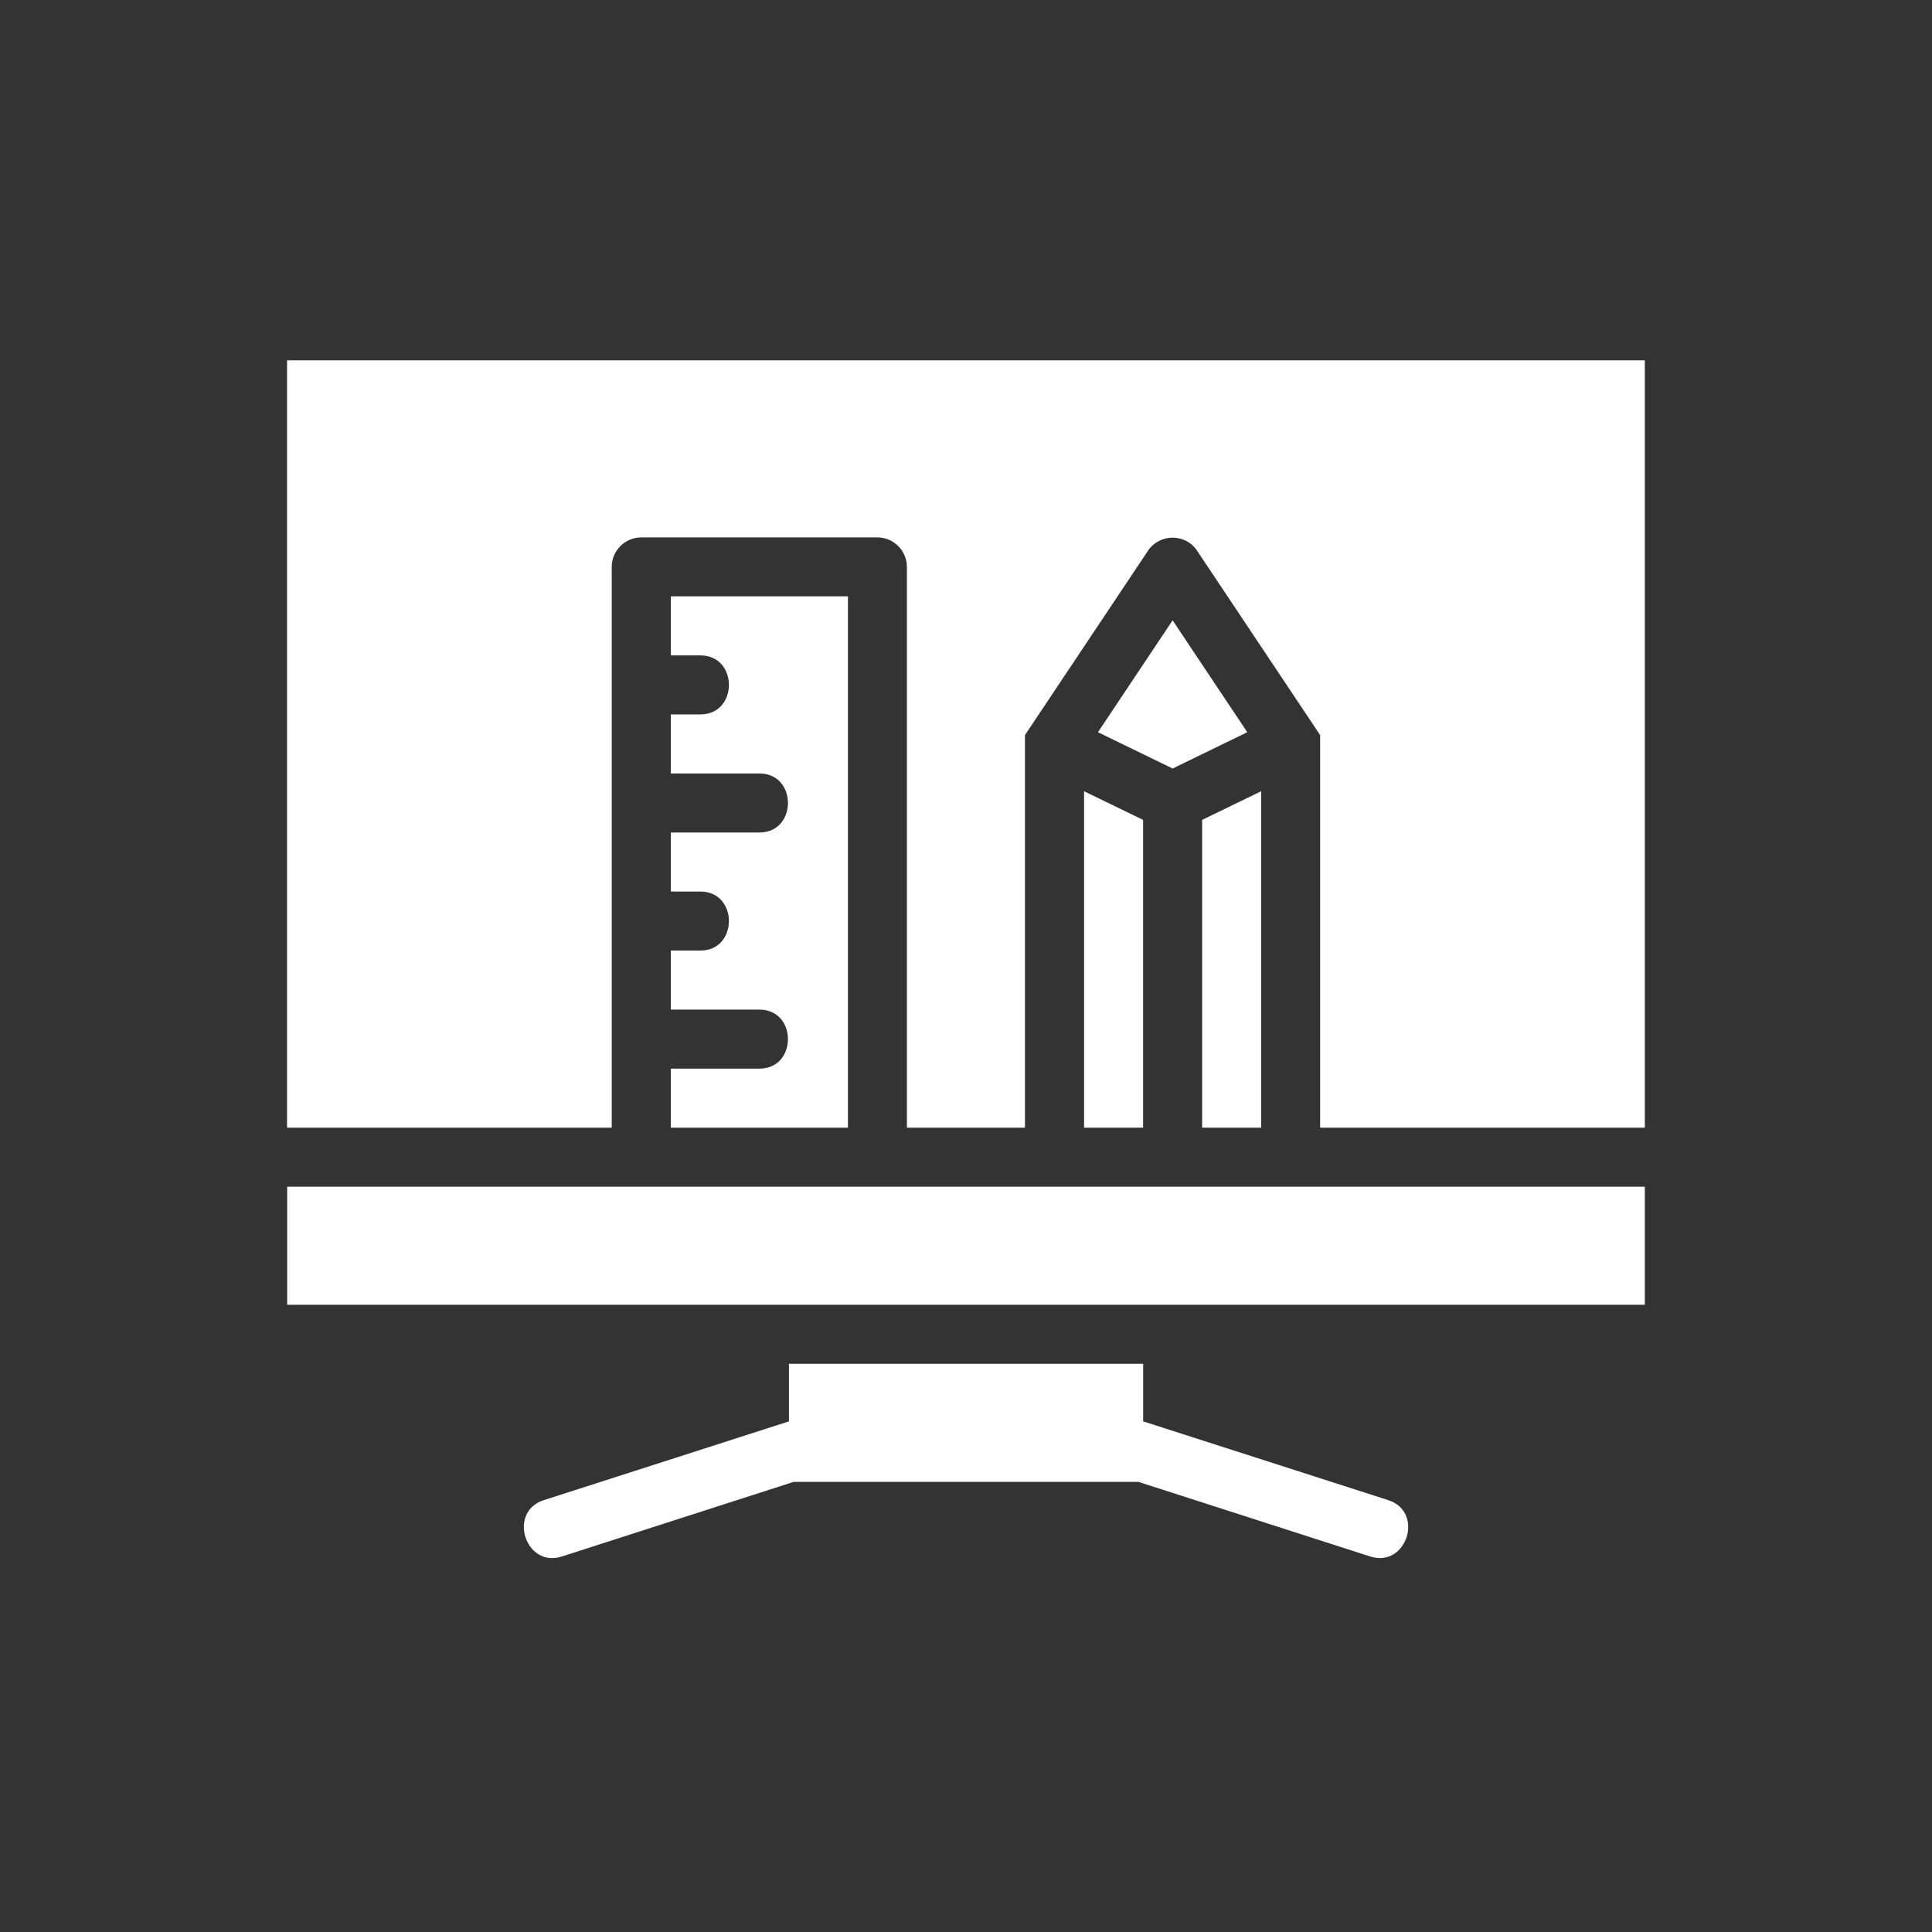
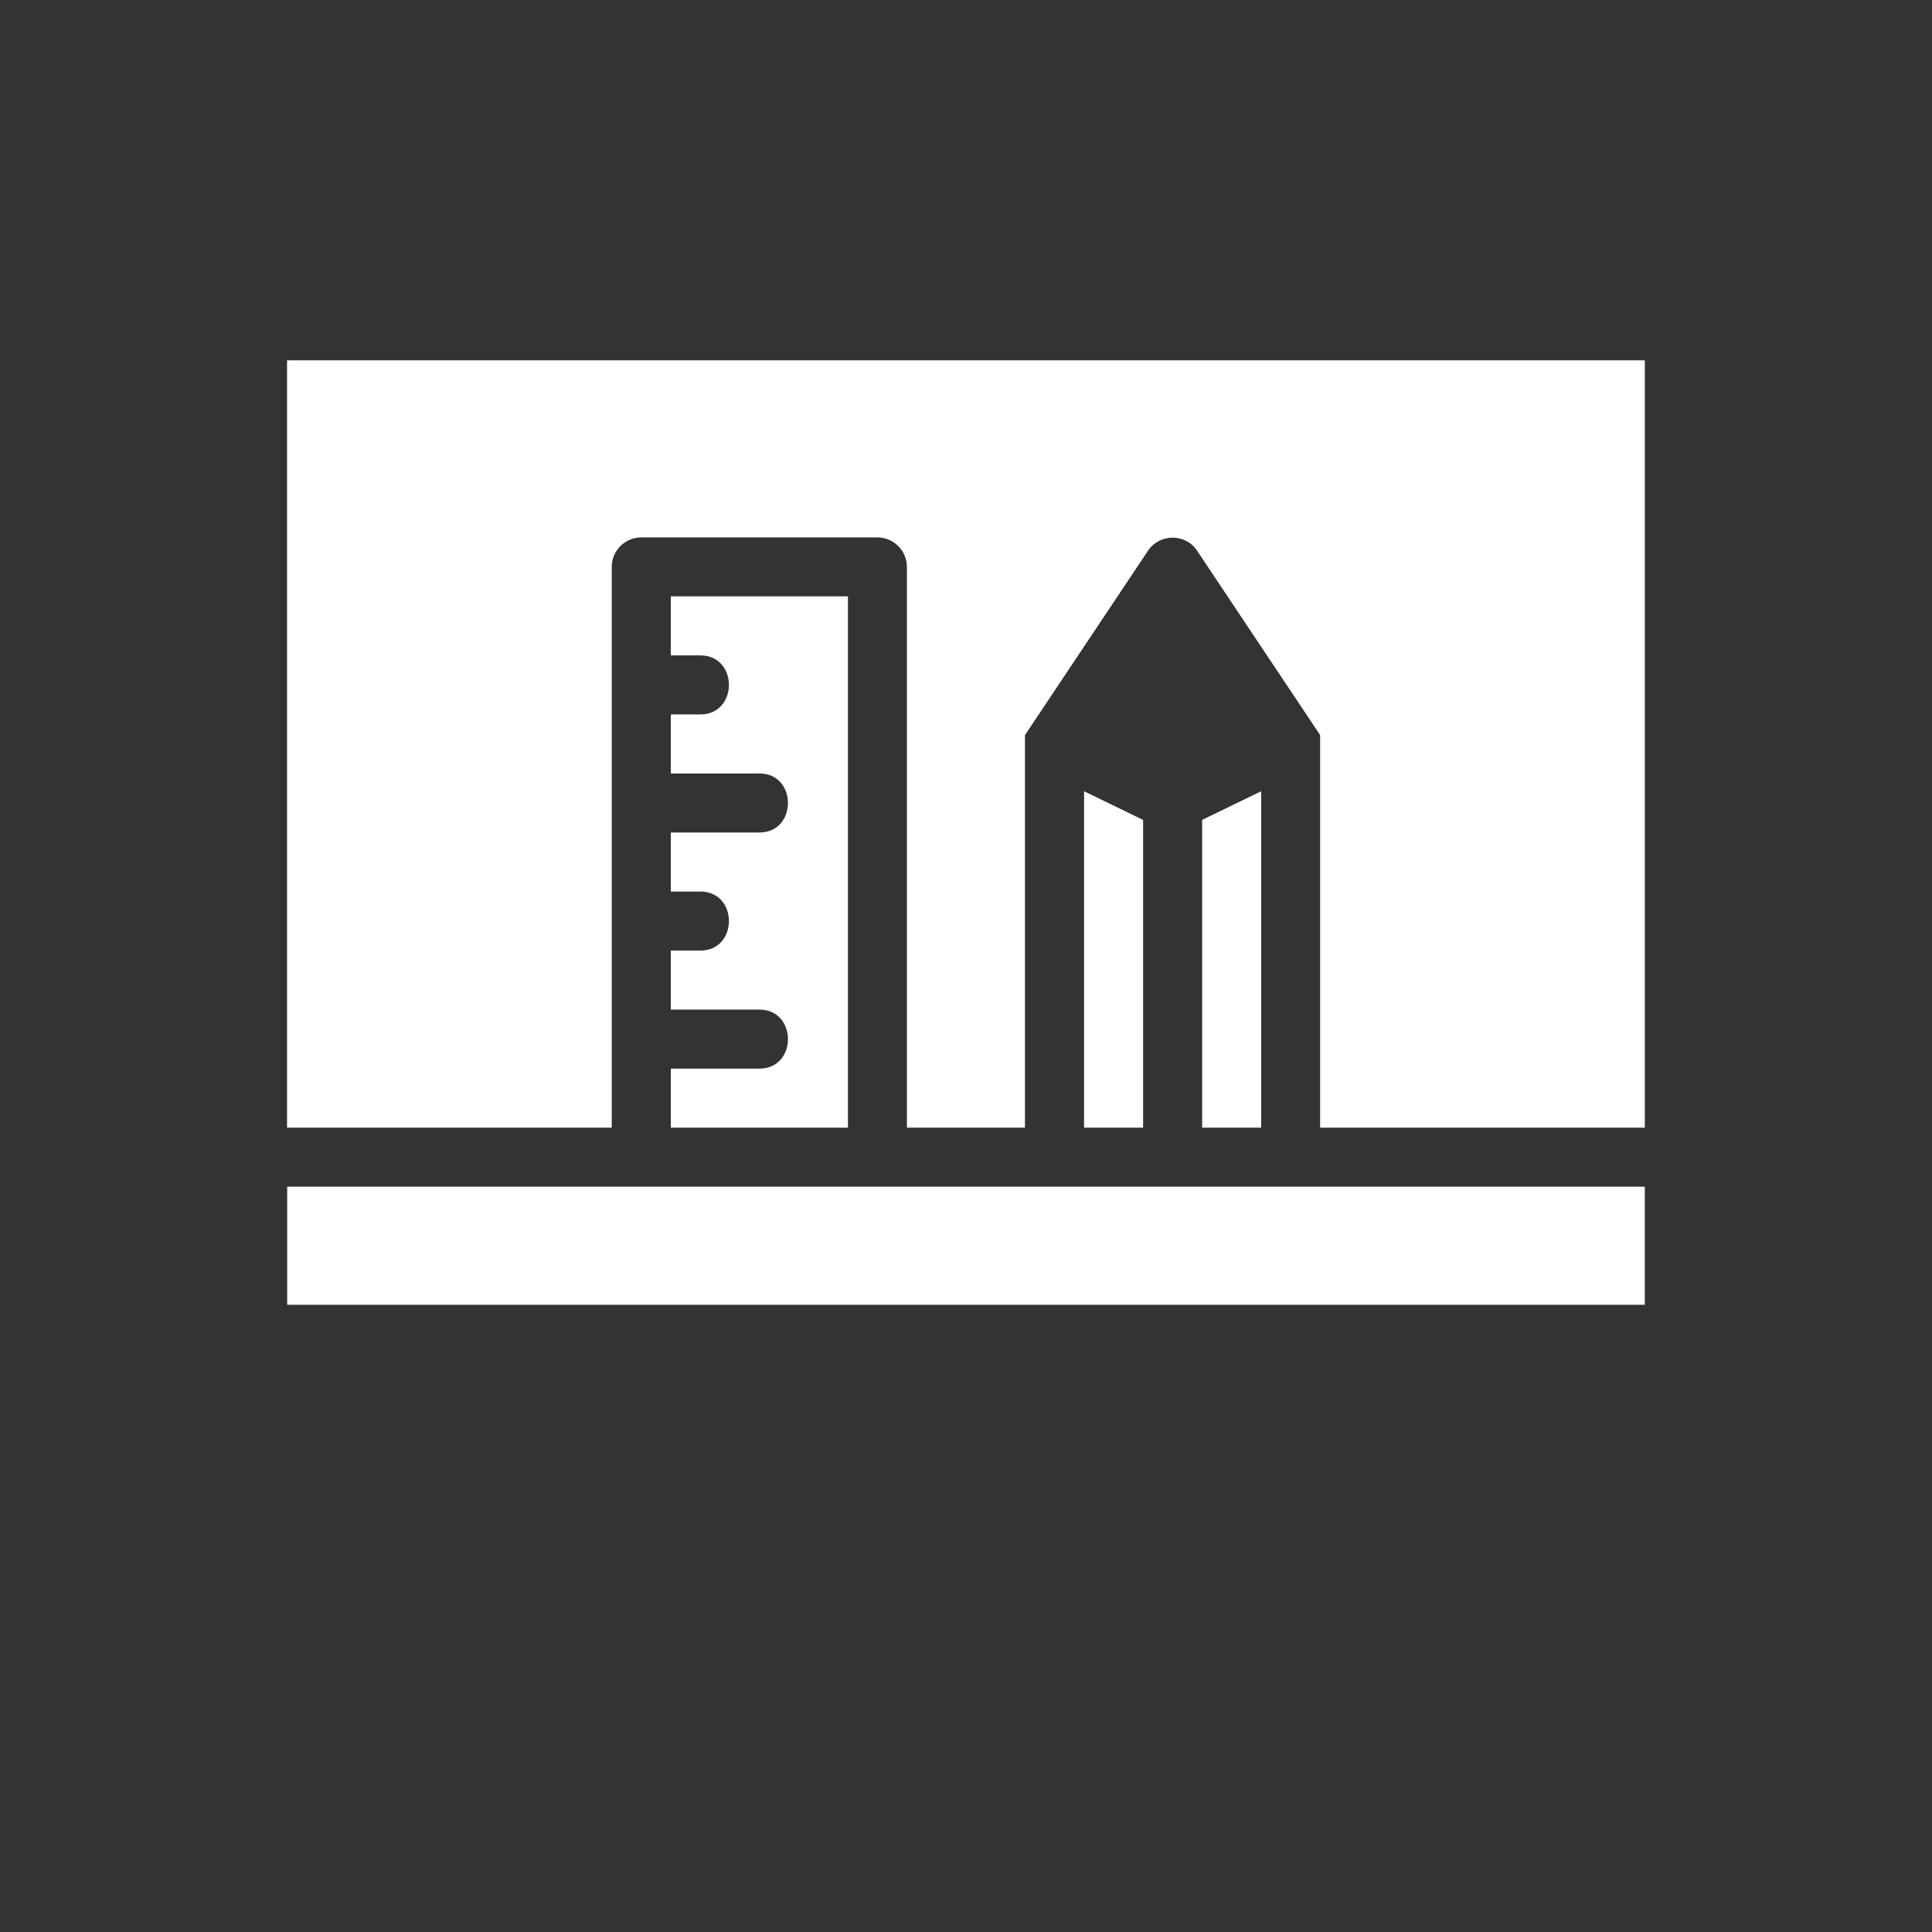
<svg xmlns="http://www.w3.org/2000/svg" version="1.1" viewBox="0 0 288 288">
  <rect x="0" y="0" width="288" height="288" fill="#333333" stroke="none" />
  <defs>
    <style>
      .cls-1 {
        fill: #fff;
      }
    </style>
  </defs>
  <g>
    <g id="Layer_1">
      <g id="Layer_1-2" data-name="Layer_1">
-         <path class="cls-1" d="M206.96,223.63c5.41,1.76,2.73,10.12-2.68,8.4l-34.58-11.13h-51.39l-34.58,11.13c-5.41,1.72-8.1-6.64-2.68-8.4l36.56-11.75v-8.58h52.8v8.58l36.56,11.75Z" />
        <rect class="cls-1" x="42.81" y="176.9" width="202.38" height="17.6" />
        <path class="cls-1" d="M126.4,88.91v79.19h-26.4v-8.8h13.2c5.68,0,5.68-8.8,0-8.8h-13.2v-8.8h4.4c5.68,0,5.68-8.8,0-8.8h-4.4v-8.8h13.2c5.68,0,5.68-8.8,0-8.8h-13.2v-8.8h4.4c5.68,0,5.68-8.8,0-8.8h-4.4v-8.8h26.4Z" />
        <polygon class="cls-1" points="170.4 122.22 170.4 168.1 161.6 168.1 161.6 117.95 170.4 122.22" />
-         <polygon class="cls-1" points="174.8 92.47 185.93 109.15 174.8 114.56 163.67 109.15 174.8 92.47" />
        <polygon class="cls-1" points="188 117.95 188 168.1 179.2 168.1 179.2 122.22 188 117.95" />
        <path class="cls-1" d="M245.19,53.71v114.39h-48.4v-58.52l-18.35-27.5c-1.72-2.6-5.59-2.55-7.3,0l-18.35,27.5v58.52h-17.6v-83.59c0-2.42-1.98-4.4-4.4-4.4h-35.2c-2.42,0-4.4,1.98-4.4,4.4v83.59h-48.4V53.71h202.38Z" />
      </g>
    </g>
  </g>
</svg>